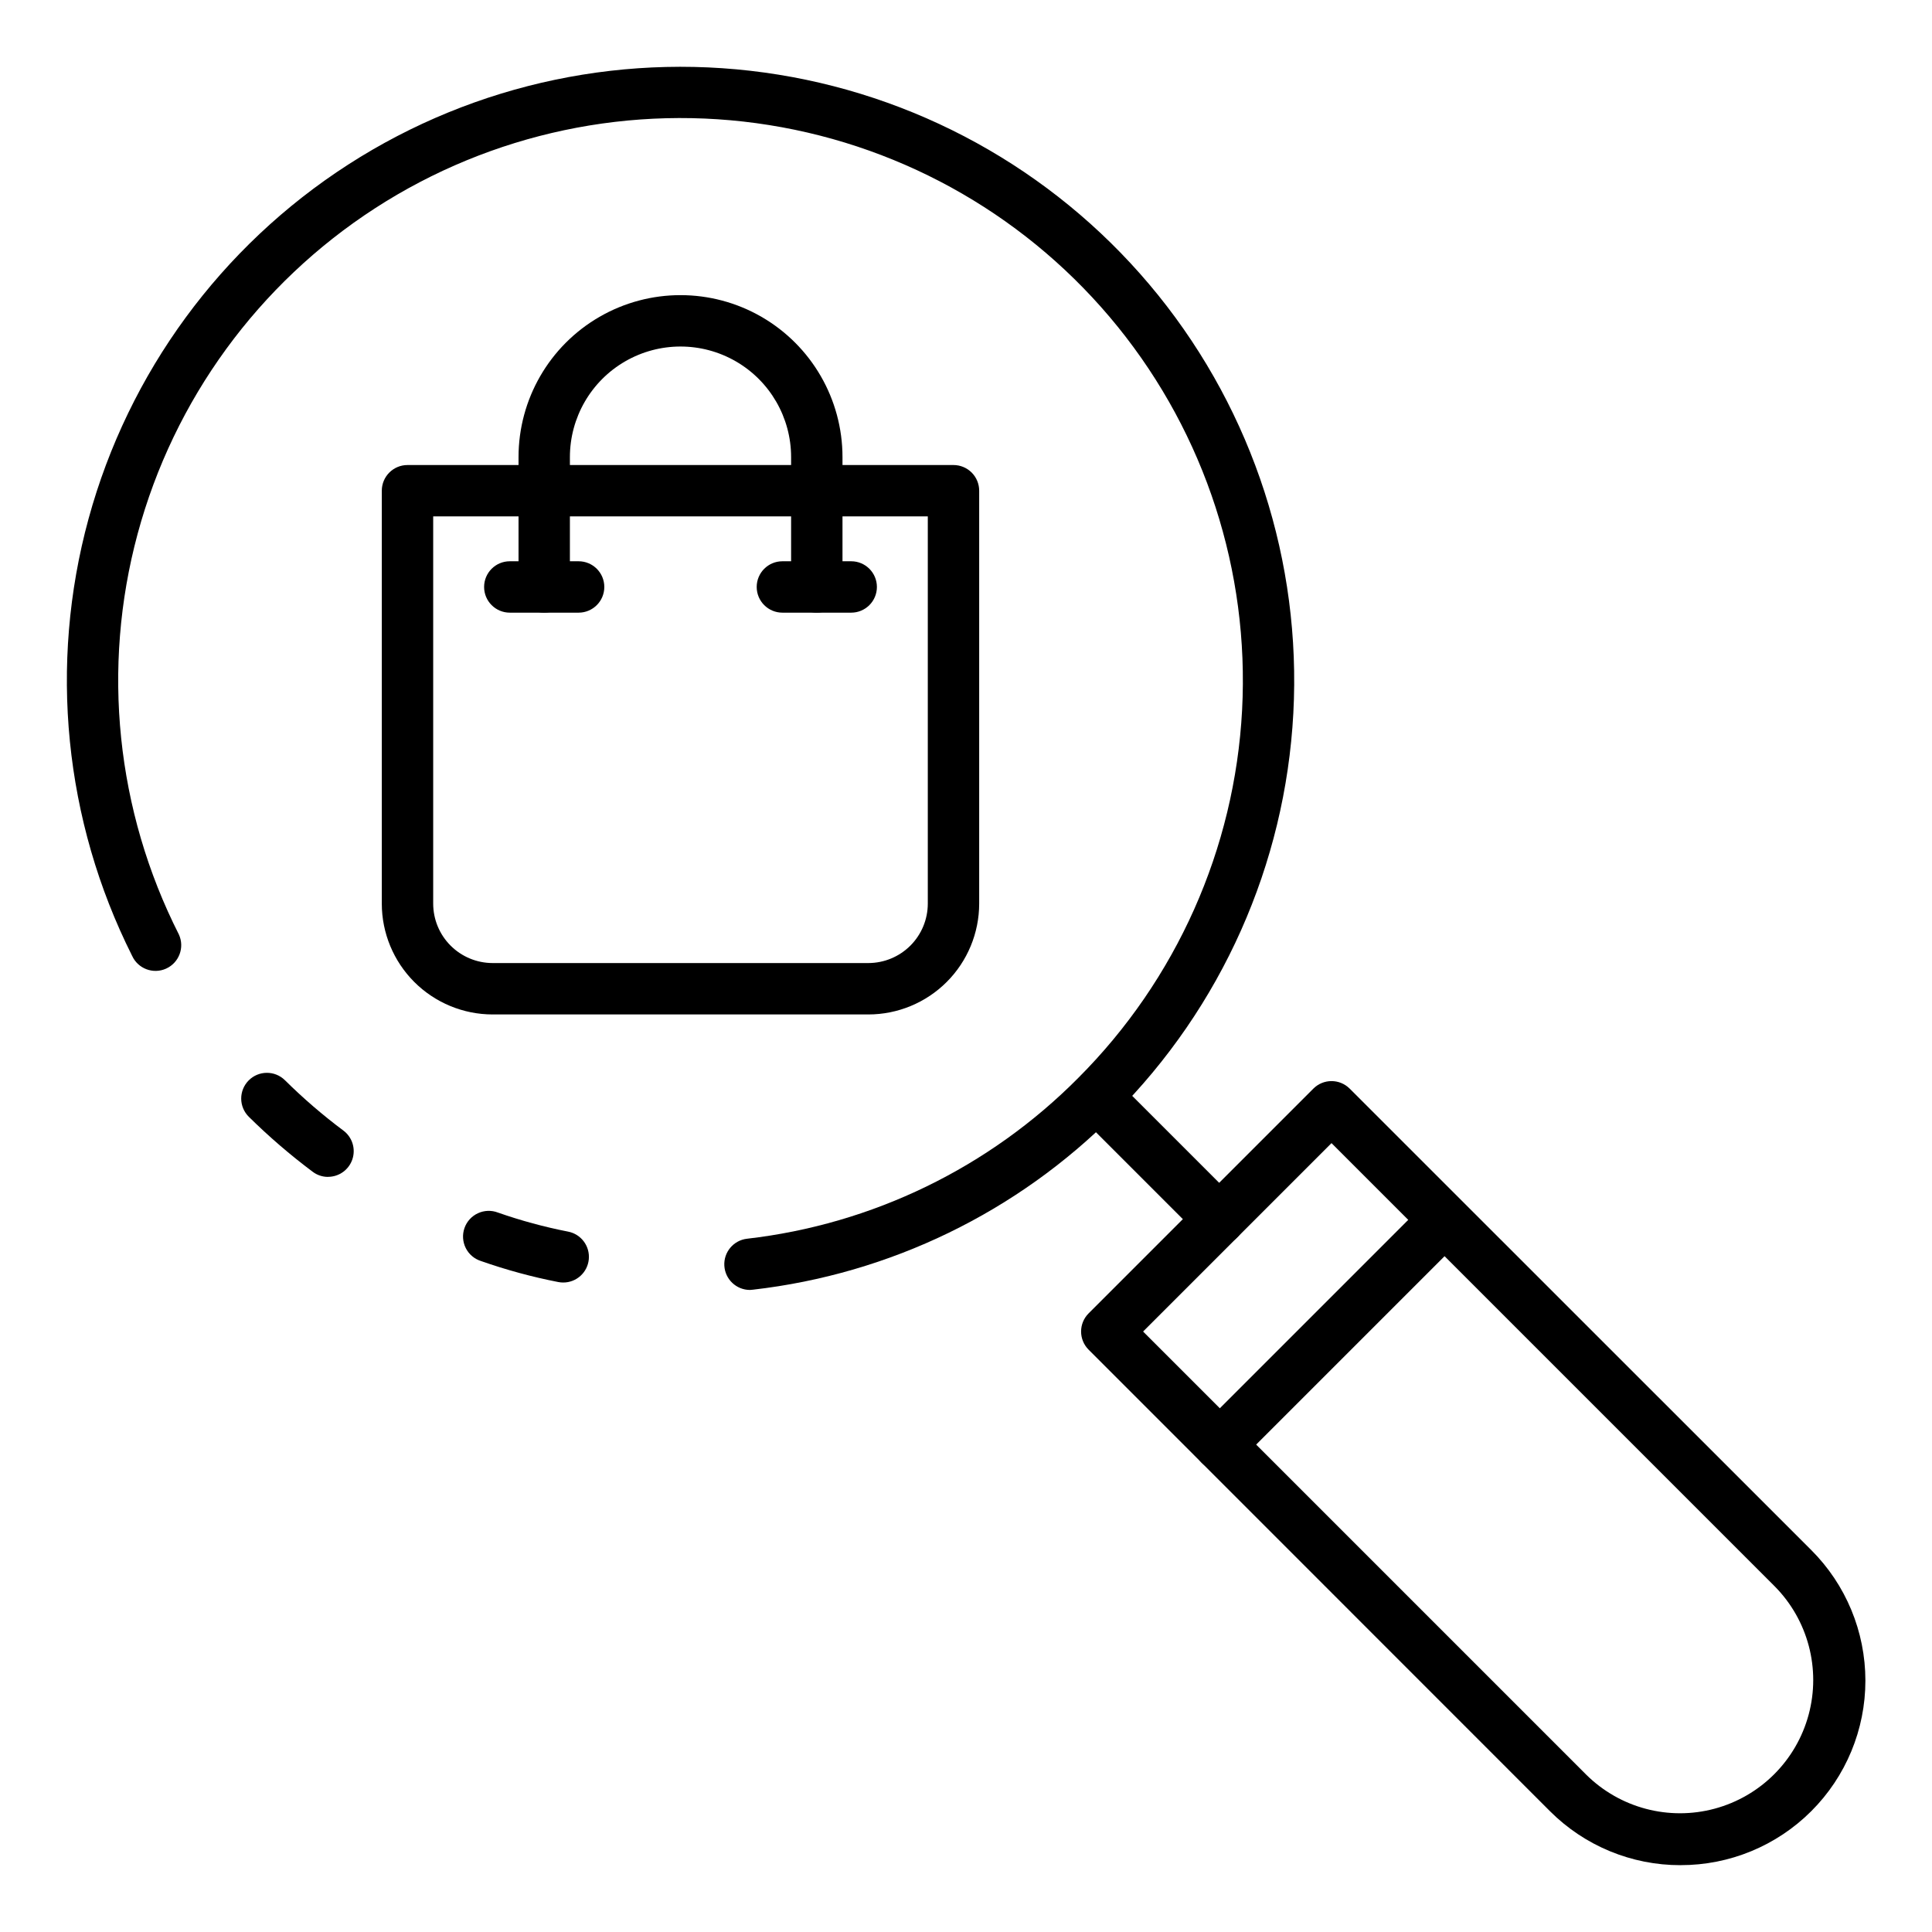
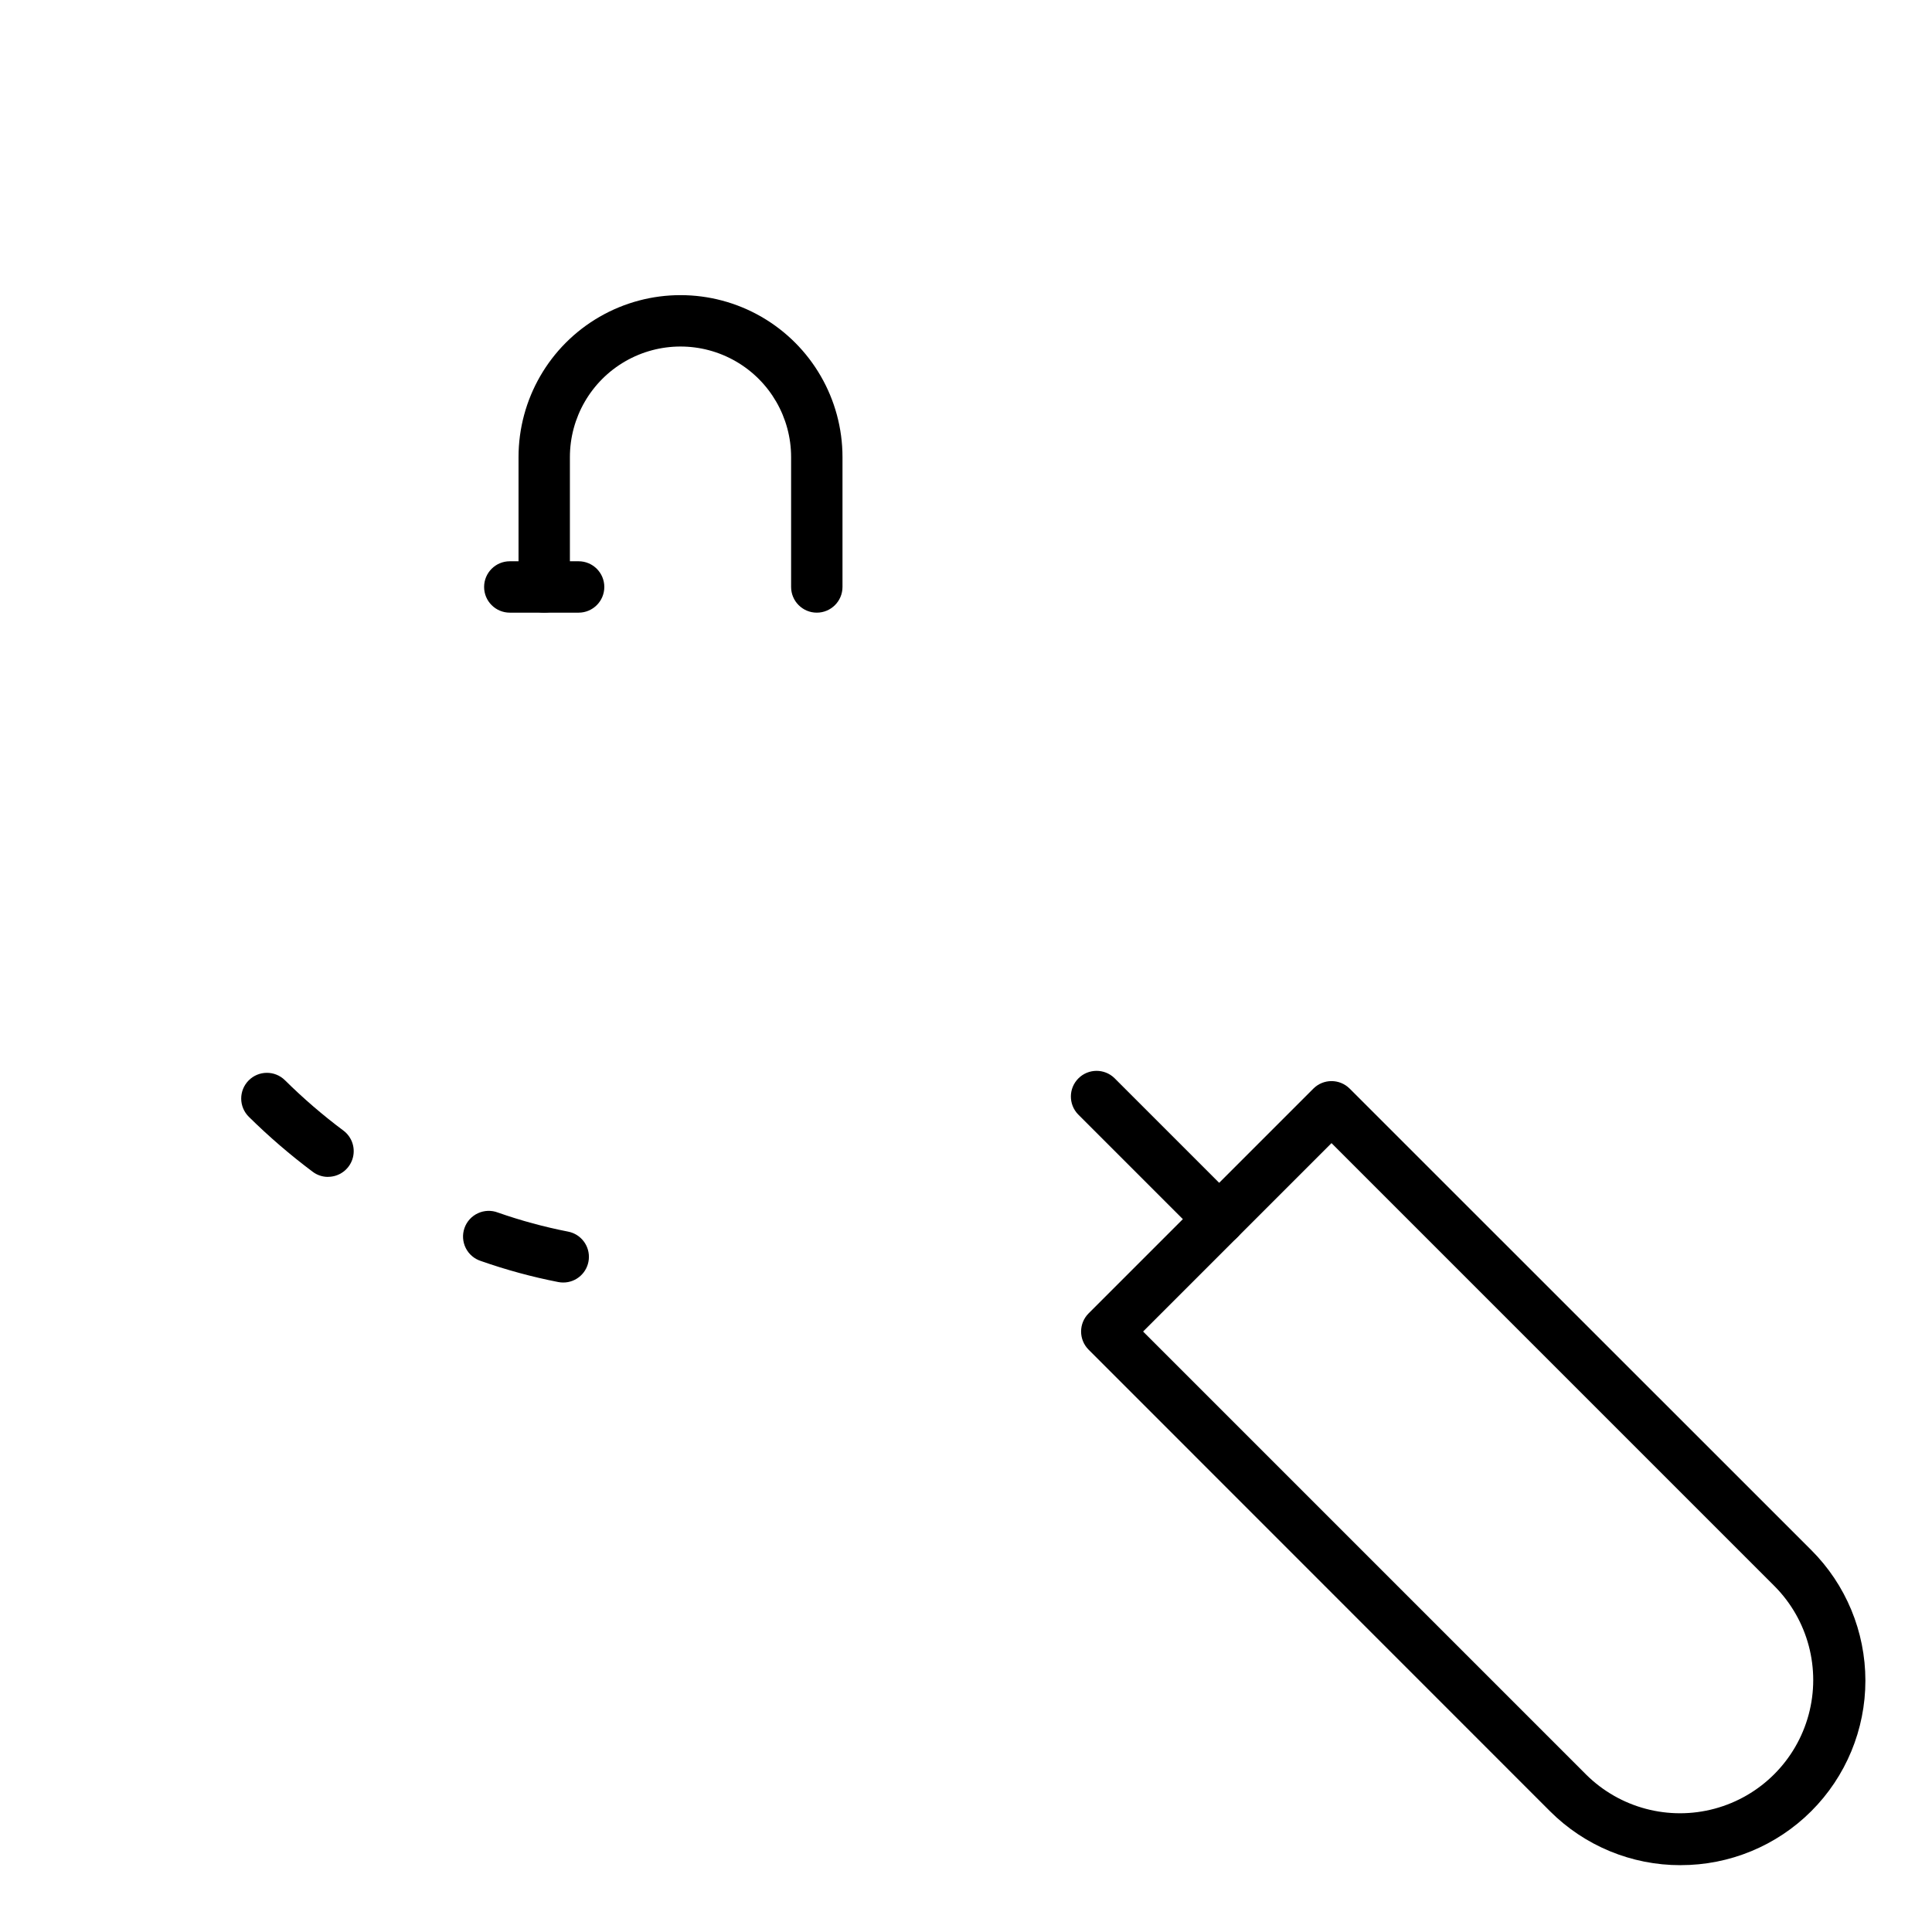
<svg xmlns="http://www.w3.org/2000/svg" fill="#000000" width="800px" height="800px" version="1.1" viewBox="144 144 512 512">
  <g>
    <path d="m467.09 473.89c-1.805 0-3.535-0.719-4.812-1.996l-32.57-32.57c-2.582-2.668-2.543-6.918 0.082-9.543s6.875-2.664 9.543-0.082l32.57 32.57c1.949 1.945 2.531 4.875 1.477 7.418-1.055 2.543-3.535 4.203-6.289 4.203z" />
    <path d="m293.25 483.88c-0.445 0-0.887-0.043-1.324-0.129-6.949-1.359-13.793-3.223-20.477-5.57-1.754-0.559-3.207-1.801-4.027-3.449-0.82-1.648-0.938-3.559-0.328-5.293 0.609-1.738 1.898-3.152 3.57-3.922 1.668-0.773 3.582-0.836 5.297-0.176 6.066 2.125 12.281 3.812 18.586 5.047 3.453 0.664 5.828 3.84 5.492 7.34-0.336 3.496-3.277 6.16-6.789 6.152z" />
-     <path d="m342.73 485.85c-3.598-0.012-6.566-2.824-6.773-6.418s2.418-6.727 5.992-7.152c33.238-3.816 64.188-18.832 87.758-42.578 26.031-26.023 41.516-60.762 43.461-97.52 1.945-36.758-9.785-72.938-32.926-101.56s-56.055-47.676-92.406-53.477c-36.348-5.801-73.559 2.055-104.46 22.055-30.902 20.004-53.309 50.73-62.902 86.27s-5.695 73.367 10.945 106.2c1.555 3.426 0.035 7.465-3.394 9.02-3.426 1.551-7.465 0.031-9.016-3.394-18.008-35.867-22.113-77.125-11.535-115.84 10.582-38.715 35.102-72.148 68.848-93.871 33.746-21.723 74.332-30.203 113.95-23.805 39.621 6.398 75.477 27.219 100.67 58.457 25.191 31.242 37.945 70.695 35.805 110.77-2.141 40.074-19.027 77.945-47.406 106.32-25.73 25.914-59.516 42.297-95.797 46.453-0.27 0.039-0.539 0.062-0.812 0.07z" />
    <path d="m230.94 455.89c-1.473 0.004-2.906-0.477-4.082-1.363-5.961-4.465-11.613-9.328-16.914-14.562-1.285-1.27-2.012-2.996-2.023-4.801-0.008-1.809 0.699-3.543 1.969-4.828 2.641-2.676 6.953-2.703 9.629-0.059 4.848 4.801 10.027 9.262 15.496 13.344 2.344 1.758 3.301 4.82 2.371 7.602-0.926 2.777-3.527 4.652-6.457 4.652z" />
    <path d="m589.36 638.29c-12.973 0.023-25.422-5.121-34.594-14.297l-122.27-122.31c-2.66-2.66-2.66-6.969 0-9.629l59.559-59.559-0.004 0.004c2.66-2.66 6.969-2.66 9.629 0l122.31 122.27c9.191 9.172 14.355 21.625 14.359 34.609 0 12.984-5.164 25.438-14.352 34.609-9.188 9.176-21.648 14.32-34.633 14.297zm-142.43-141.42 117.46 117.46c8.934 8.84 21.895 12.258 34.027 8.984 12.133-3.273 21.613-12.754 24.887-24.887 3.273-12.133-0.145-25.094-8.984-34.027l-117.46-117.46z" />
-     <path d="m467.27 533.64c-2.754 0-5.238-1.66-6.289-4.203-1.055-2.543-0.473-5.473 1.473-7.418l59.574-59.574c2.672-2.578 6.918-2.543 9.543 0.086 2.625 2.625 2.664 6.871 0.082 9.543l-59.57 59.57c-1.277 1.277-3.008 1.996-4.812 1.996z" />
-     <path d="m374.13 412.84h-99.594c-7.785-0.008-15.246-3.106-20.75-8.609s-8.598-12.969-8.605-20.754v-109.43c0-3.762 3.047-6.809 6.809-6.809h144.7c1.805 0 3.535 0.719 4.812 1.992 1.277 1.277 1.992 3.012 1.992 4.816v109.43c-0.008 7.789-3.106 15.254-8.609 20.758-5.508 5.504-12.973 8.602-20.758 8.605zm-115.33-131.99v102.62c0.004 4.176 1.66 8.18 4.613 11.129 2.949 2.953 6.953 4.613 11.125 4.621h99.594c4.172-0.008 8.176-1.668 11.129-4.621 2.949-2.949 4.613-6.953 4.617-11.129v-102.62z" />
    <path d="m360.46 306.36c-3.762 0-6.809-3.051-6.809-6.809v-34.41c0-10.473-5.586-20.148-14.656-25.383-9.066-5.234-20.238-5.234-29.309 0-9.066 5.234-14.656 14.91-14.656 25.383v34.41c0 3.758-3.047 6.809-6.805 6.809-3.762 0-6.809-3.051-6.809-6.809v-34.41c0-15.336 8.18-29.508 21.461-37.176 13.281-7.668 29.645-7.668 42.926 0 13.281 7.668 21.465 21.84 21.465 37.176v34.41c0 3.758-3.051 6.809-6.809 6.809z" />
-     <path d="m369.58 306.36h-18.238c-3.762 0-6.809-3.051-6.809-6.809 0-3.762 3.047-6.809 6.809-6.809h18.238c3.762 0 6.809 3.047 6.809 6.809 0 3.758-3.047 6.809-6.809 6.809z" />
    <path d="m297.34 306.36h-18.238c-3.762 0-6.809-3.051-6.809-6.809 0-3.762 3.047-6.809 6.809-6.809h18.238c3.762 0 6.809 3.047 6.809 6.809 0 3.758-3.047 6.809-6.809 6.809z" />
  </g>
</svg>